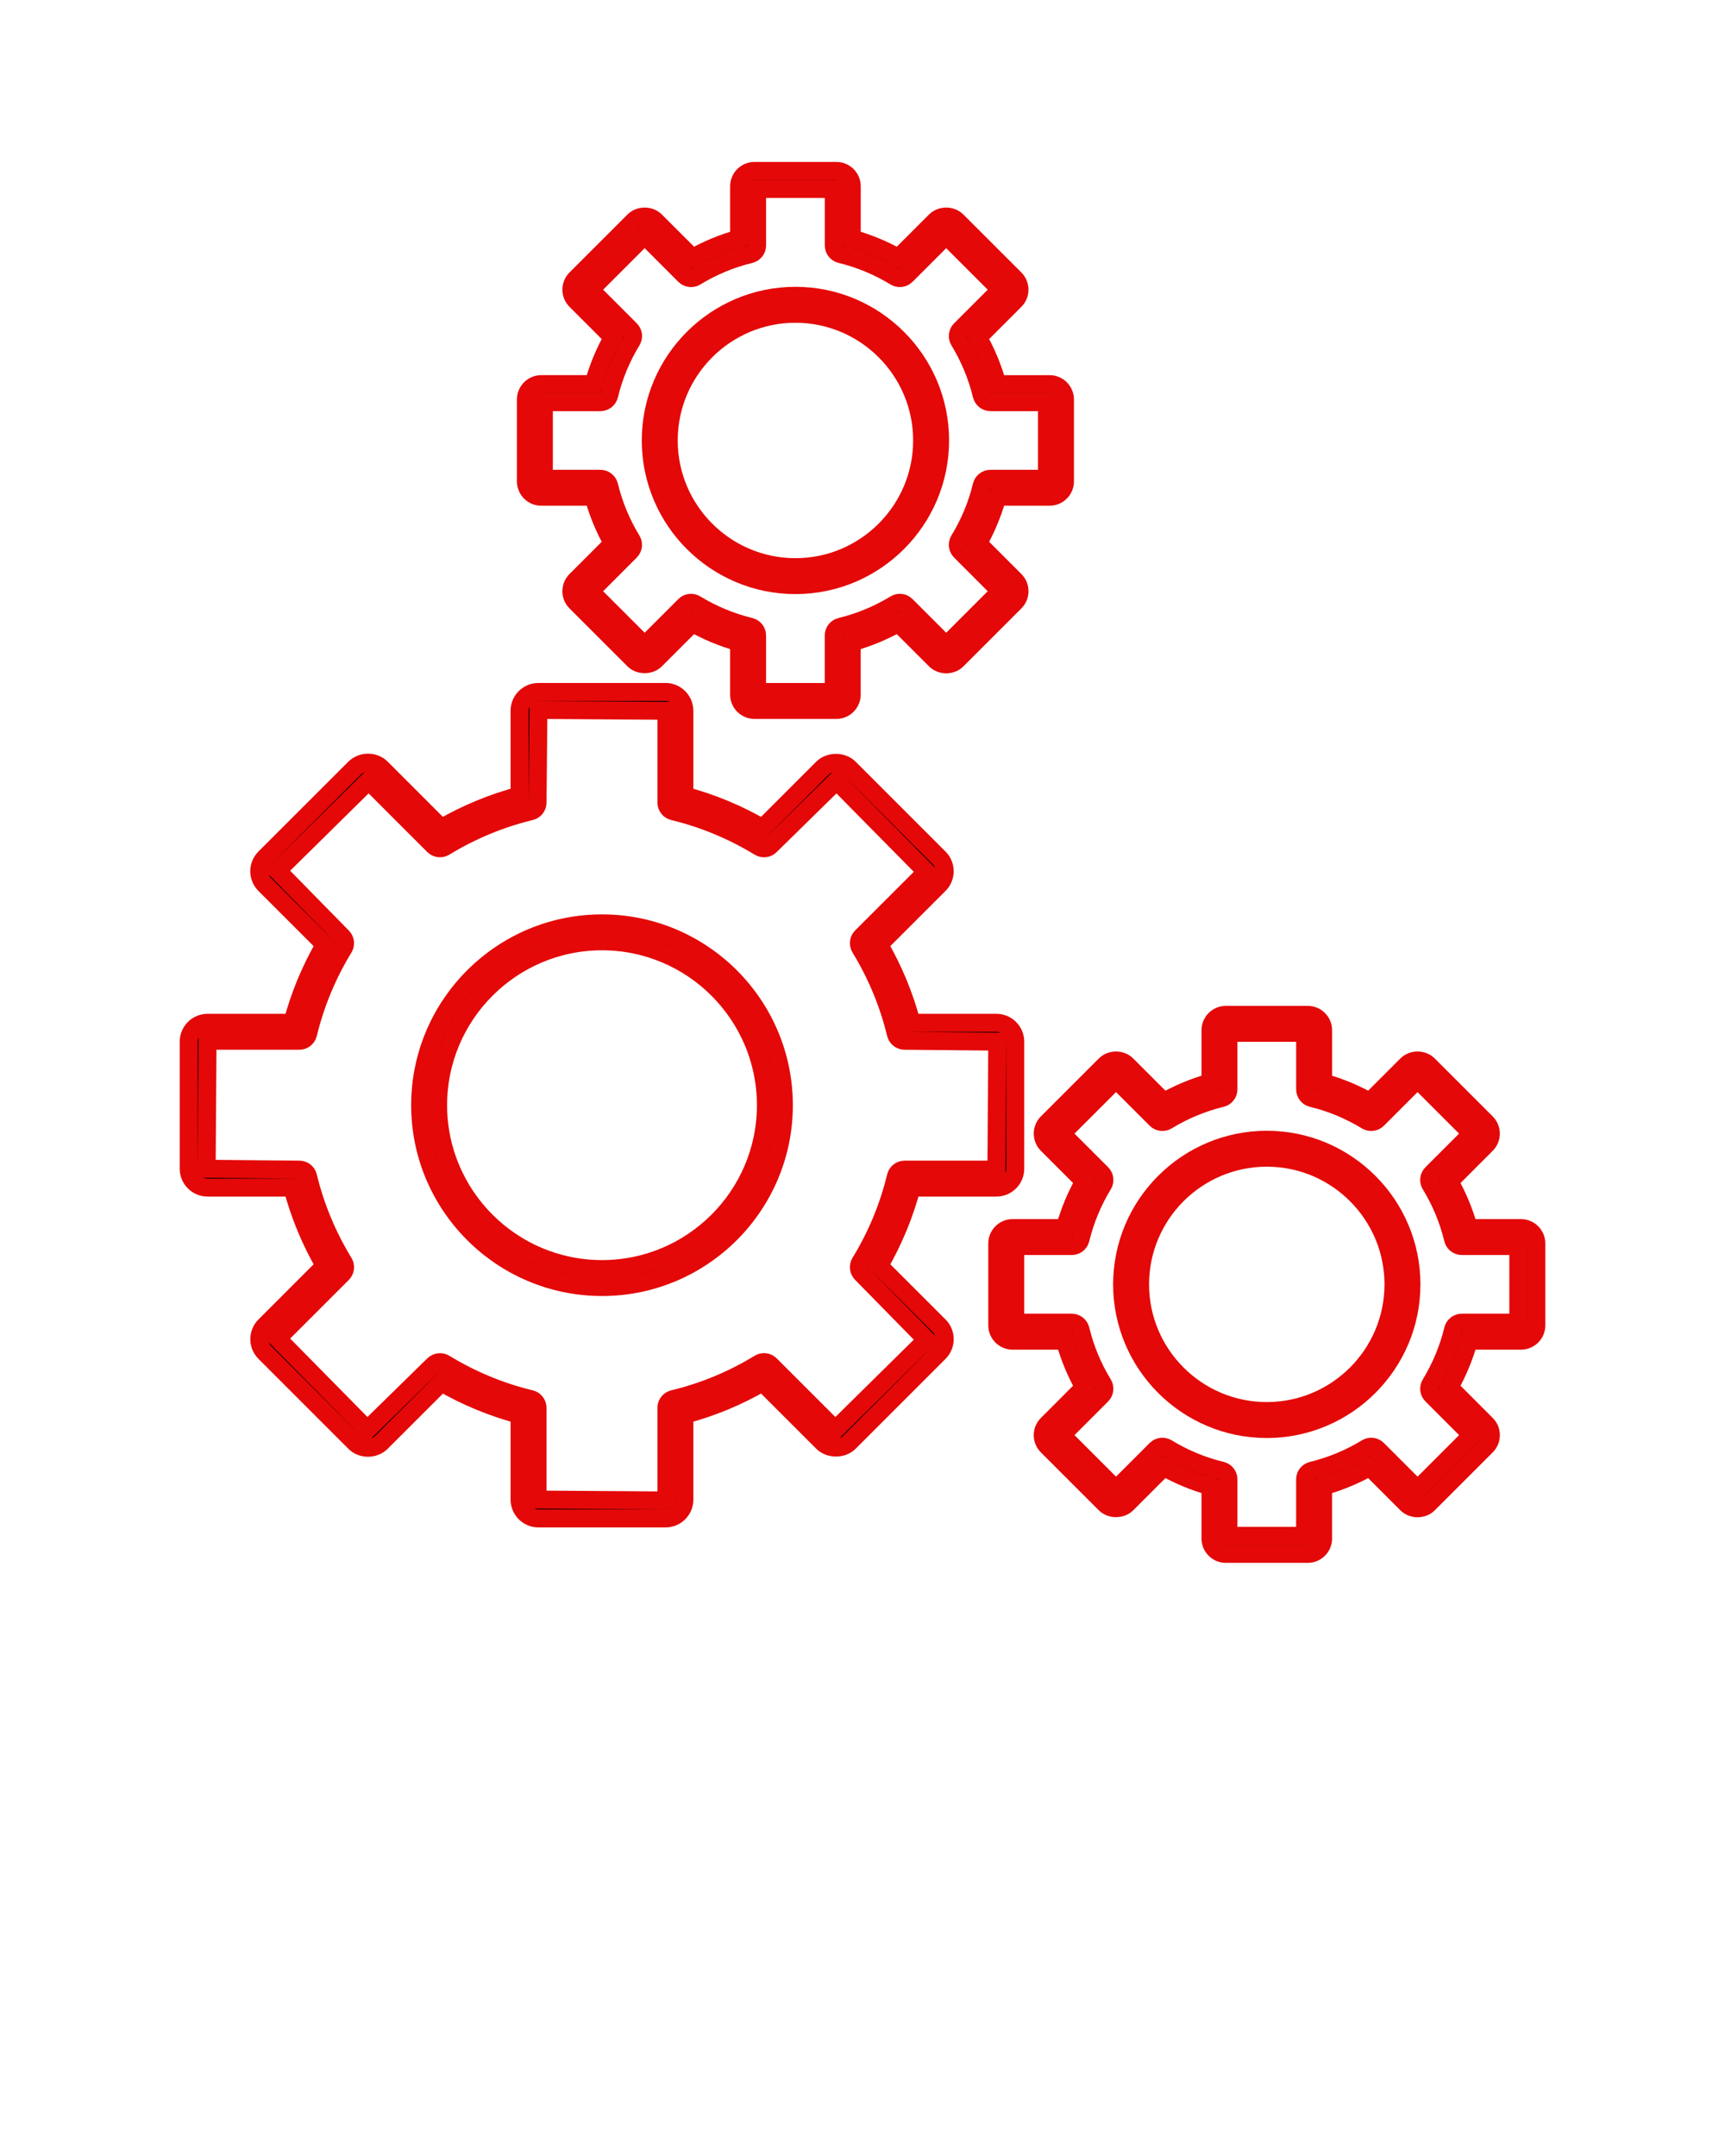
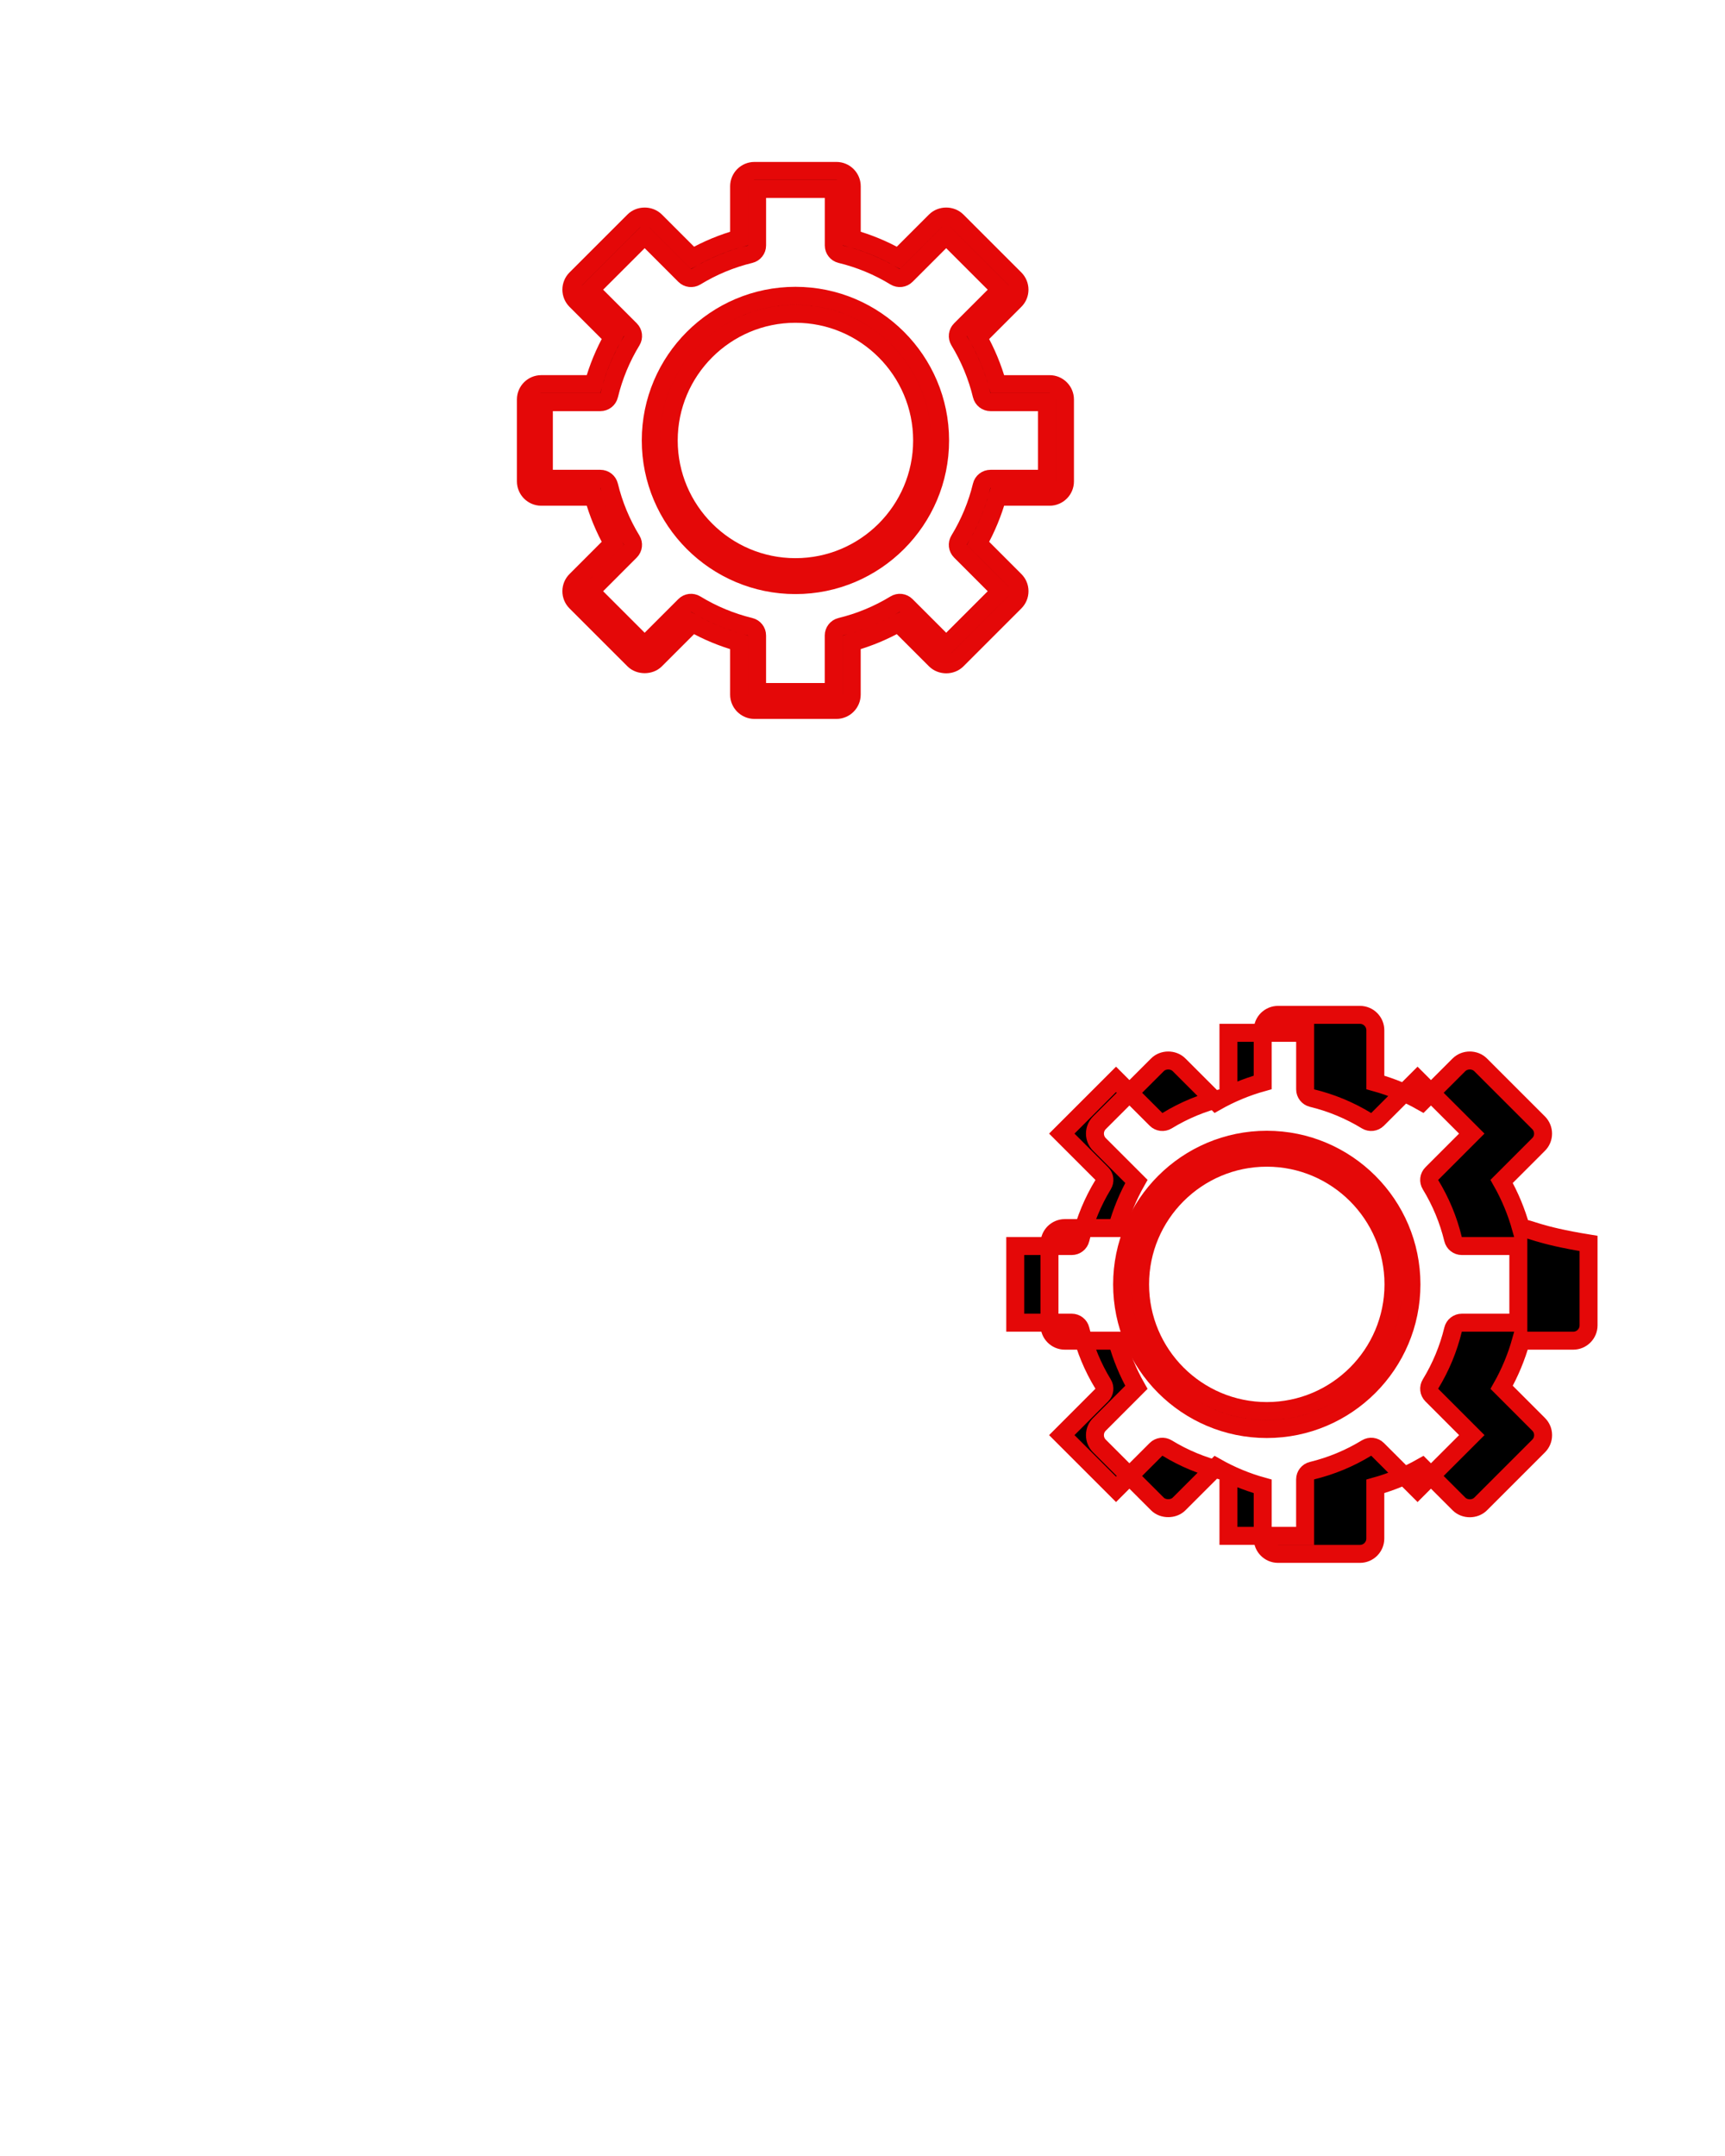
<svg xmlns="http://www.w3.org/2000/svg" version="1.1" x="0px" y="0px" viewBox="0 0 96 120" xml:space="preserve">
  <g>
-     <path stroke="#e40808" d="M55.452,66.1c0.578,0,1.049-0.471,1.049-1.049v-7.074c0-0.578-0.471-1.049-1.049-1.049h-4.72 c-0.404-1.523-1.011-2.984-1.806-4.354l3.339-3.338c0.199-0.197,0.309-0.461,0.309-0.743c0-0.278-0.108-0.541-0.307-0.742 l-5.004-5.004c-0.383-0.383-1.104-0.382-1.483,0l-3.34,3.341c-1.372-0.797-2.833-1.403-4.353-1.807v-4.719 c0-0.578-0.471-1.049-1.049-1.049h-7.075c-0.578,0-1.049,0.471-1.049,1.049v4.719c-1.521,0.403-2.981,1.01-4.351,1.806 l-3.341-3.341c-0.393-0.393-1.073-0.4-1.483,0.001l-5.006,5.005c-0.197,0.199-0.305,0.462-0.305,0.741 c0,0.276,0.112,0.546,0.307,0.741l3.341,3.342c-0.793,1.365-1.4,2.826-1.806,4.352H11.55c-0.578,0-1.049,0.471-1.049,1.049v7.074 c0,0.578,0.471,1.049,1.049,1.049h4.72c0.406,1.525,1.012,2.986,1.806,4.354l-3.339,3.34c-0.408,0.408-0.409,1.074,0,1.484l5,5.002 c0.389,0.396,1.077,0.406,1.487,0.002l3.341-3.338c1.37,0.795,2.83,1.398,4.35,1.803v4.719c0,0.578,0.471,1.049,1.049,1.049h7.075 c0.578,0,1.049-0.471,1.049-1.049v-4.719c1.523-0.404,2.984-1.01,4.353-1.805l3.34,3.34c0.383,0.383,1.106,0.383,1.483,0 l5.004-5.004c0.198-0.199,0.307-0.463,0.307-0.742c0-0.281-0.108-0.545-0.308-0.742l-3.34-3.34c0.795-1.369,1.401-2.83,1.806-4.354 H55.452z M49.858,65.482c-0.407,1.688-1.076,3.299-1.987,4.787c-0.12,0.197-0.09,0.451,0.073,0.615l3.616,3.686l-5.072,5.004 l-3.616-3.615c-0.164-0.164-0.419-0.193-0.614-0.074c-1.49,0.912-3.101,1.58-4.788,1.986c-0.225,0.055-0.383,0.254-0.383,0.486 v5.107c0,0.027-0.021,0.049-0.049,0.049l-7.124-0.049v-5.107c0-0.23-0.158-0.432-0.383-0.486c-1.684-0.406-3.294-1.074-4.786-1.984 c-0.081-0.049-0.17-0.072-0.26-0.072c-0.129,0-0.257,0.049-0.354,0.146l-3.687,3.613L15.444,74.5l3.614-3.615 c0.164-0.164,0.193-0.418,0.073-0.615c-0.909-1.486-1.578-3.098-1.987-4.787C17.09,65.258,16.89,65.1,16.659,65.1l-5.158-0.049 l0.049-7.123h5.108c0.231,0,0.432-0.158,0.486-0.383c0.41-1.689,1.079-3.301,1.987-4.787c0.12-0.197,0.09-0.451-0.073-0.613 l-3.616-3.687l5.075-5.004l3.615,3.615c0.163,0.164,0.416,0.192,0.614,0.073c1.492-0.911,3.103-1.579,4.786-1.986 c0.225-0.055,0.383-0.255,0.383-0.486l0.049-5.156l7.124,0.049v5.107c0,0.231,0.158,0.432,0.382,0.486 c1.683,0.406,3.294,1.075,4.788,1.987c0.196,0.12,0.451,0.091,0.614-0.073l3.684-3.616l5.004,5.073l-3.616,3.615 c-0.163,0.163-0.193,0.417-0.073,0.613c0.91,1.491,1.578,3.102,1.987,4.789c0.054,0.225,0.255,0.383,0.485,0.383l5.157,0.049 L55.452,65.1h-5.108C50.113,65.1,49.912,65.258,49.858,65.482z" />
-     <path stroke="#e40808" d="M33.503,51.393c-5.581,0-10.121,4.541-10.121,10.121c0,5.582,4.541,10.121,10.121,10.121s10.121-4.539,10.121-10.121 C43.624,55.934,39.083,51.393,33.503,51.393z M33.503,70.635c-5.029,0-9.121-4.092-9.121-9.121s4.092-9.121,9.121-9.121 s9.121,4.092,9.121,9.121S38.532,70.635,33.503,70.635z" />
-     <path stroke="#e40808" d="M84.646,68.354h-2.906c-0.252-0.906-0.613-1.777-1.077-2.598l2.053-2.054c0.163-0.16,0.253-0.376,0.253-0.606 c0-0.227-0.092-0.446-0.25-0.604l-3.226-3.225c-0.319-0.32-0.879-0.324-1.206,0l-2.057,2.057c-0.819-0.465-1.689-0.825-2.596-1.077 V57.34c0-0.471-0.384-0.854-0.854-0.854h-4.56c-0.471,0-0.854,0.383-0.854,0.854v2.906c-0.905,0.252-1.775,0.613-2.596,1.078 l-2.06-2.059c-0.325-0.323-0.889-0.316-1.204,0.002l-3.222,3.221c-0.161,0.158-0.254,0.379-0.254,0.607 c0,0.225,0.091,0.445,0.25,0.604l2.057,2.057c-0.464,0.82-0.825,1.691-1.077,2.598h-2.906c-0.471,0-0.854,0.383-0.854,0.854v4.559 c0,0.471,0.383,0.854,0.854,0.854h2.906c0.252,0.908,0.613,1.779,1.076,2.596l-2.053,2.057c-0.163,0.16-0.253,0.373-0.253,0.602 c-0.001,0.23,0.088,0.445,0.25,0.607l3.225,3.225c0.311,0.314,0.899,0.313,1.208,0l2.057-2.057 c0.819,0.465,1.689,0.826,2.596,1.078v2.904c0,0.471,0.383,0.854,0.854,0.854h4.559c0.471,0,0.854-0.383,0.854-0.854v-2.904 c0.908-0.254,1.779-0.615,2.598-1.078l2.061,2.061c0.322,0.316,0.884,0.316,1.204-0.004l3.225-3.225 c0.162-0.162,0.251-0.377,0.25-0.607c0-0.229-0.09-0.441-0.25-0.6l-2.057-2.059c0.463-0.82,0.824-1.689,1.077-2.596h2.906 c0.471,0,0.854-0.383,0.854-0.854v-4.559C85.499,68.736,85.116,68.354,84.646,68.354z M84.499,73.619h-3.146 c-0.23,0-0.432,0.158-0.486,0.383c-0.259,1.07-0.683,2.09-1.258,3.033c-0.12,0.197-0.09,0.451,0.073,0.613l2.227,2.229 l-3.018,3.018l-2.228-2.227c-0.164-0.164-0.418-0.191-0.614-0.072c-0.939,0.574-1.961,0.998-3.035,1.26 c-0.225,0.053-0.382,0.254-0.382,0.484v3.145h-4.266V82.34c0-0.23-0.158-0.432-0.382-0.486c-1.071-0.26-2.092-0.682-3.033-1.258 c-0.197-0.119-0.45-0.092-0.614,0.072l-2.227,2.227l-3.019-3.018l2.226-2.229c0.163-0.164,0.193-0.418,0.073-0.613 c-0.575-0.939-0.998-1.961-1.257-3.033c-0.055-0.225-0.256-0.383-0.486-0.383h-3.146v-4.266h3.146c0.23,0,0.432-0.158,0.486-0.383 c0.259-1.068,0.682-2.09,1.258-3.035c0.12-0.197,0.09-0.451-0.073-0.613l-2.227-2.227l3.019-3.018l2.227,2.227 c0.164,0.163,0.417,0.192,0.614,0.072c0.942-0.576,1.963-0.999,3.032-1.258c0.225-0.055,0.383-0.255,0.383-0.486v-3.146h4.268 v3.146c0,0.231,0.158,0.432,0.382,0.486c1.071,0.26,2.092,0.683,3.033,1.258c0.196,0.12,0.45,0.091,0.614-0.072l2.227-2.227 l3.018,3.018l-2.226,2.227c-0.163,0.162-0.193,0.416-0.073,0.613c0.576,0.943,0.999,1.965,1.258,3.035 c0.055,0.225,0.256,0.383,0.486,0.383h3.146V73.619z" />
+     <path stroke="#e40808" d="M84.646,68.354c-0.252-0.906-0.613-1.777-1.077-2.598l2.053-2.054c0.163-0.16,0.253-0.376,0.253-0.606 c0-0.227-0.092-0.446-0.25-0.604l-3.226-3.225c-0.319-0.32-0.879-0.324-1.206,0l-2.057,2.057c-0.819-0.465-1.689-0.825-2.596-1.077 V57.34c0-0.471-0.384-0.854-0.854-0.854h-4.56c-0.471,0-0.854,0.383-0.854,0.854v2.906c-0.905,0.252-1.775,0.613-2.596,1.078 l-2.06-2.059c-0.325-0.323-0.889-0.316-1.204,0.002l-3.222,3.221c-0.161,0.158-0.254,0.379-0.254,0.607 c0,0.225,0.091,0.445,0.25,0.604l2.057,2.057c-0.464,0.82-0.825,1.691-1.077,2.598h-2.906c-0.471,0-0.854,0.383-0.854,0.854v4.559 c0,0.471,0.383,0.854,0.854,0.854h2.906c0.252,0.908,0.613,1.779,1.076,2.596l-2.053,2.057c-0.163,0.16-0.253,0.373-0.253,0.602 c-0.001,0.23,0.088,0.445,0.25,0.607l3.225,3.225c0.311,0.314,0.899,0.313,1.208,0l2.057-2.057 c0.819,0.465,1.689,0.826,2.596,1.078v2.904c0,0.471,0.383,0.854,0.854,0.854h4.559c0.471,0,0.854-0.383,0.854-0.854v-2.904 c0.908-0.254,1.779-0.615,2.598-1.078l2.061,2.061c0.322,0.316,0.884,0.316,1.204-0.004l3.225-3.225 c0.162-0.162,0.251-0.377,0.25-0.607c0-0.229-0.09-0.441-0.25-0.6l-2.057-2.059c0.463-0.82,0.824-1.689,1.077-2.596h2.906 c0.471,0,0.854-0.383,0.854-0.854v-4.559C85.499,68.736,85.116,68.354,84.646,68.354z M84.499,73.619h-3.146 c-0.23,0-0.432,0.158-0.486,0.383c-0.259,1.07-0.683,2.09-1.258,3.033c-0.12,0.197-0.09,0.451,0.073,0.613l2.227,2.229 l-3.018,3.018l-2.228-2.227c-0.164-0.164-0.418-0.191-0.614-0.072c-0.939,0.574-1.961,0.998-3.035,1.26 c-0.225,0.053-0.382,0.254-0.382,0.484v3.145h-4.266V82.34c0-0.23-0.158-0.432-0.382-0.486c-1.071-0.26-2.092-0.682-3.033-1.258 c-0.197-0.119-0.45-0.092-0.614,0.072l-2.227,2.227l-3.019-3.018l2.226-2.229c0.163-0.164,0.193-0.418,0.073-0.613 c-0.575-0.939-0.998-1.961-1.257-3.033c-0.055-0.225-0.256-0.383-0.486-0.383h-3.146v-4.266h3.146c0.23,0,0.432-0.158,0.486-0.383 c0.259-1.068,0.682-2.09,1.258-3.035c0.12-0.197,0.09-0.451-0.073-0.613l-2.227-2.227l3.019-3.018l2.227,2.227 c0.164,0.163,0.417,0.192,0.614,0.072c0.942-0.576,1.963-0.999,3.032-1.258c0.225-0.055,0.383-0.255,0.383-0.486v-3.146h4.268 v3.146c0,0.231,0.158,0.432,0.382,0.486c1.071,0.26,2.092,0.683,3.033,1.258c0.196,0.12,0.45,0.091,0.614-0.072l2.227-2.227 l3.018,3.018l-2.226,2.227c-0.163,0.162-0.193,0.416-0.073,0.613c0.576,0.943,0.999,1.965,1.258,3.035 c0.055,0.225,0.256,0.383,0.486,0.383h3.146V73.619z" />
    <path stroke="#e40808" d="M70.5,63.437c-4.439,0-8.052,3.612-8.052,8.05c0,4.439,3.612,8.051,8.052,8.051c4.438,0,8.05-3.611,8.05-8.051 C78.55,67.049,74.938,63.437,70.5,63.437z M70.5,78.537c-3.889,0-7.052-3.162-7.052-7.051c0-3.887,3.163-7.05,7.052-7.05 c3.888,0,7.05,3.163,7.05,7.05C77.55,75.375,74.388,78.537,70.5,78.537z" />
    <path stroke="#e40808" d="M30.122,27.648h2.906c0.252,0.907,0.613,1.777,1.076,2.596L32.051,32.3c-0.162,0.16-0.252,0.374-0.253,0.603 c-0.001,0.229,0.088,0.445,0.25,0.607l3.224,3.223c0.313,0.314,0.899,0.313,1.208,0.002l2.057-2.057 c0.819,0.464,1.689,0.825,2.596,1.077v2.905c0,0.471,0.383,0.854,0.854,0.854h4.559c0.471,0,0.854-0.383,0.854-0.854v-2.905 c0.908-0.254,1.778-0.615,2.598-1.077l2.06,2.059c0.324,0.319,0.885,0.319,1.205-0.002l3.225-3.225 c0.162-0.162,0.251-0.378,0.25-0.607c0-0.229-0.09-0.442-0.25-0.6l-2.057-2.059c0.463-0.82,0.824-1.69,1.077-2.596h2.906 c0.471,0,0.854-0.383,0.854-0.854v-4.559c0-0.471-0.383-0.854-0.854-0.854h-2.906c-0.252-0.907-0.613-1.778-1.077-2.599 l2.053-2.054c0.163-0.16,0.253-0.376,0.253-0.606c0-0.226-0.092-0.446-0.25-0.604l-3.226-3.225c-0.321-0.32-0.879-0.323-1.206,0 l-2.057,2.057c-0.819-0.464-1.69-0.825-2.596-1.077v-2.906c0-0.471-0.383-0.854-0.854-0.854h-4.56 c-0.471,0-0.854,0.383-0.854,0.854v2.906c-0.906,0.252-1.776,0.613-2.596,1.077l-2.059-2.059c-0.327-0.321-0.888-0.316-1.205,0.002 l-3.222,3.221c-0.161,0.158-0.254,0.38-0.254,0.607c0,0.226,0.091,0.445,0.25,0.604l2.057,2.056 c-0.464,0.821-0.825,1.692-1.077,2.599h-2.906c-0.471,0-0.854,0.383-0.854,0.854v4.559C29.269,27.266,29.651,27.648,30.122,27.648z M30.269,22.383h3.146c0.231,0,0.432-0.158,0.486-0.383c0.259-1.07,0.682-2.092,1.258-3.036c0.12-0.196,0.09-0.45-0.073-0.613 l-2.227-2.227l3.019-3.018l2.227,2.227c0.163,0.163,0.417,0.192,0.614,0.073c0.942-0.576,1.962-1,3.033-1.259 c0.224-0.054,0.382-0.255,0.382-0.485v-3.146h4.268v3.146c0,0.23,0.158,0.432,0.382,0.485c1.071,0.26,2.091,0.683,3.033,1.259 c0.195,0.119,0.451,0.09,0.614-0.073l2.227-2.227l3.018,3.018l-2.226,2.227c-0.163,0.163-0.193,0.417-0.073,0.614 c0.575,0.942,0.999,1.964,1.258,3.035c0.055,0.225,0.256,0.383,0.486,0.383h3.146v4.266H55.12c-0.23,0-0.432,0.157-0.486,0.382 c-0.259,1.07-0.683,2.091-1.258,3.033c-0.12,0.197-0.09,0.45,0.073,0.614l2.227,2.229l-3.018,3.018l-2.228-2.227 c-0.165-0.165-0.419-0.194-0.614-0.073c-0.939,0.574-1.961,0.997-3.035,1.259c-0.224,0.055-0.382,0.256-0.382,0.486v3.145h-4.266 v-3.145c0-0.231-0.158-0.432-0.382-0.486c-1.071-0.26-2.091-0.684-3.033-1.259c-0.197-0.121-0.451-0.092-0.614,0.073l-2.227,2.227 l-3.019-3.018l2.226-2.229c0.163-0.164,0.193-0.418,0.072-0.614c-0.574-0.939-0.997-1.96-1.257-3.033 c-0.054-0.224-0.255-0.382-0.486-0.382h-3.146V22.383z" />
    <path stroke="#e40808" d="M44.268,32.566c4.438,0,8.05-3.611,8.05-8.051s-3.611-8.051-8.05-8.051c-4.44,0-8.052,3.611-8.052,8.051 S39.828,32.566,44.268,32.566z M44.268,17.465c3.887,0,7.05,3.163,7.05,7.051s-3.163,7.051-7.05,7.051 c-3.888,0-7.052-3.163-7.052-7.051S40.379,17.465,44.268,17.465z" />
  </g>
</svg>